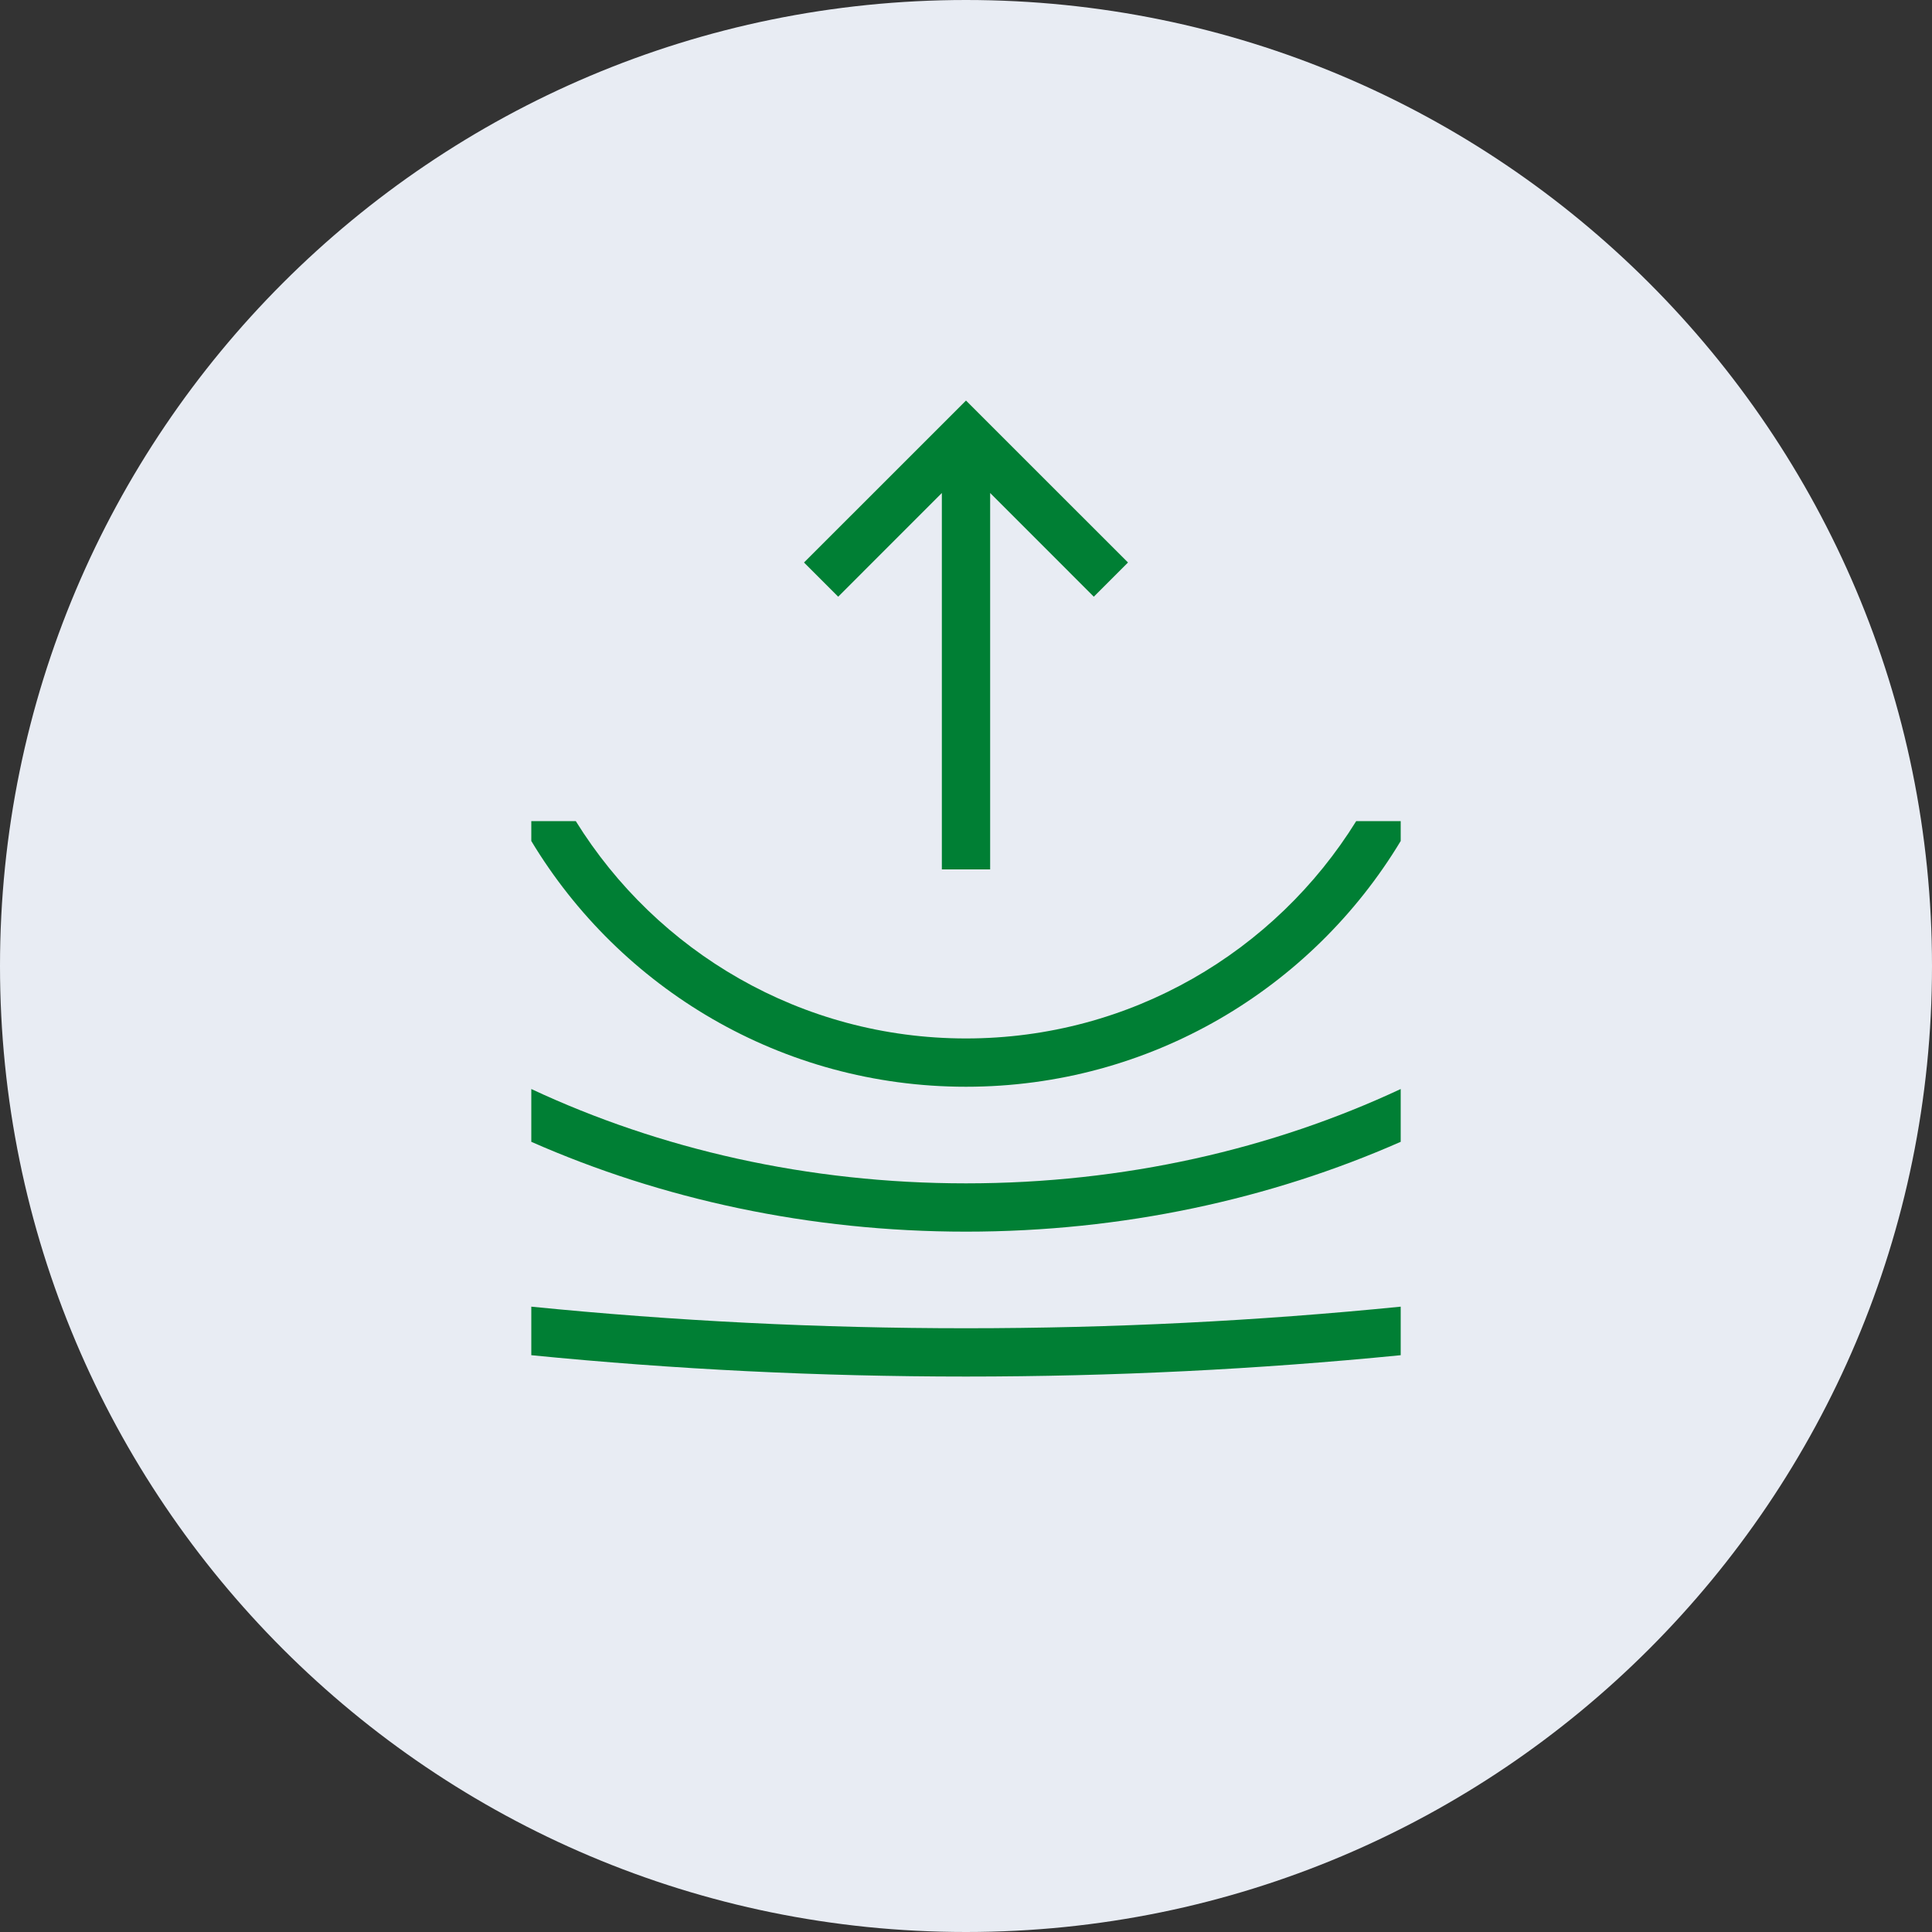
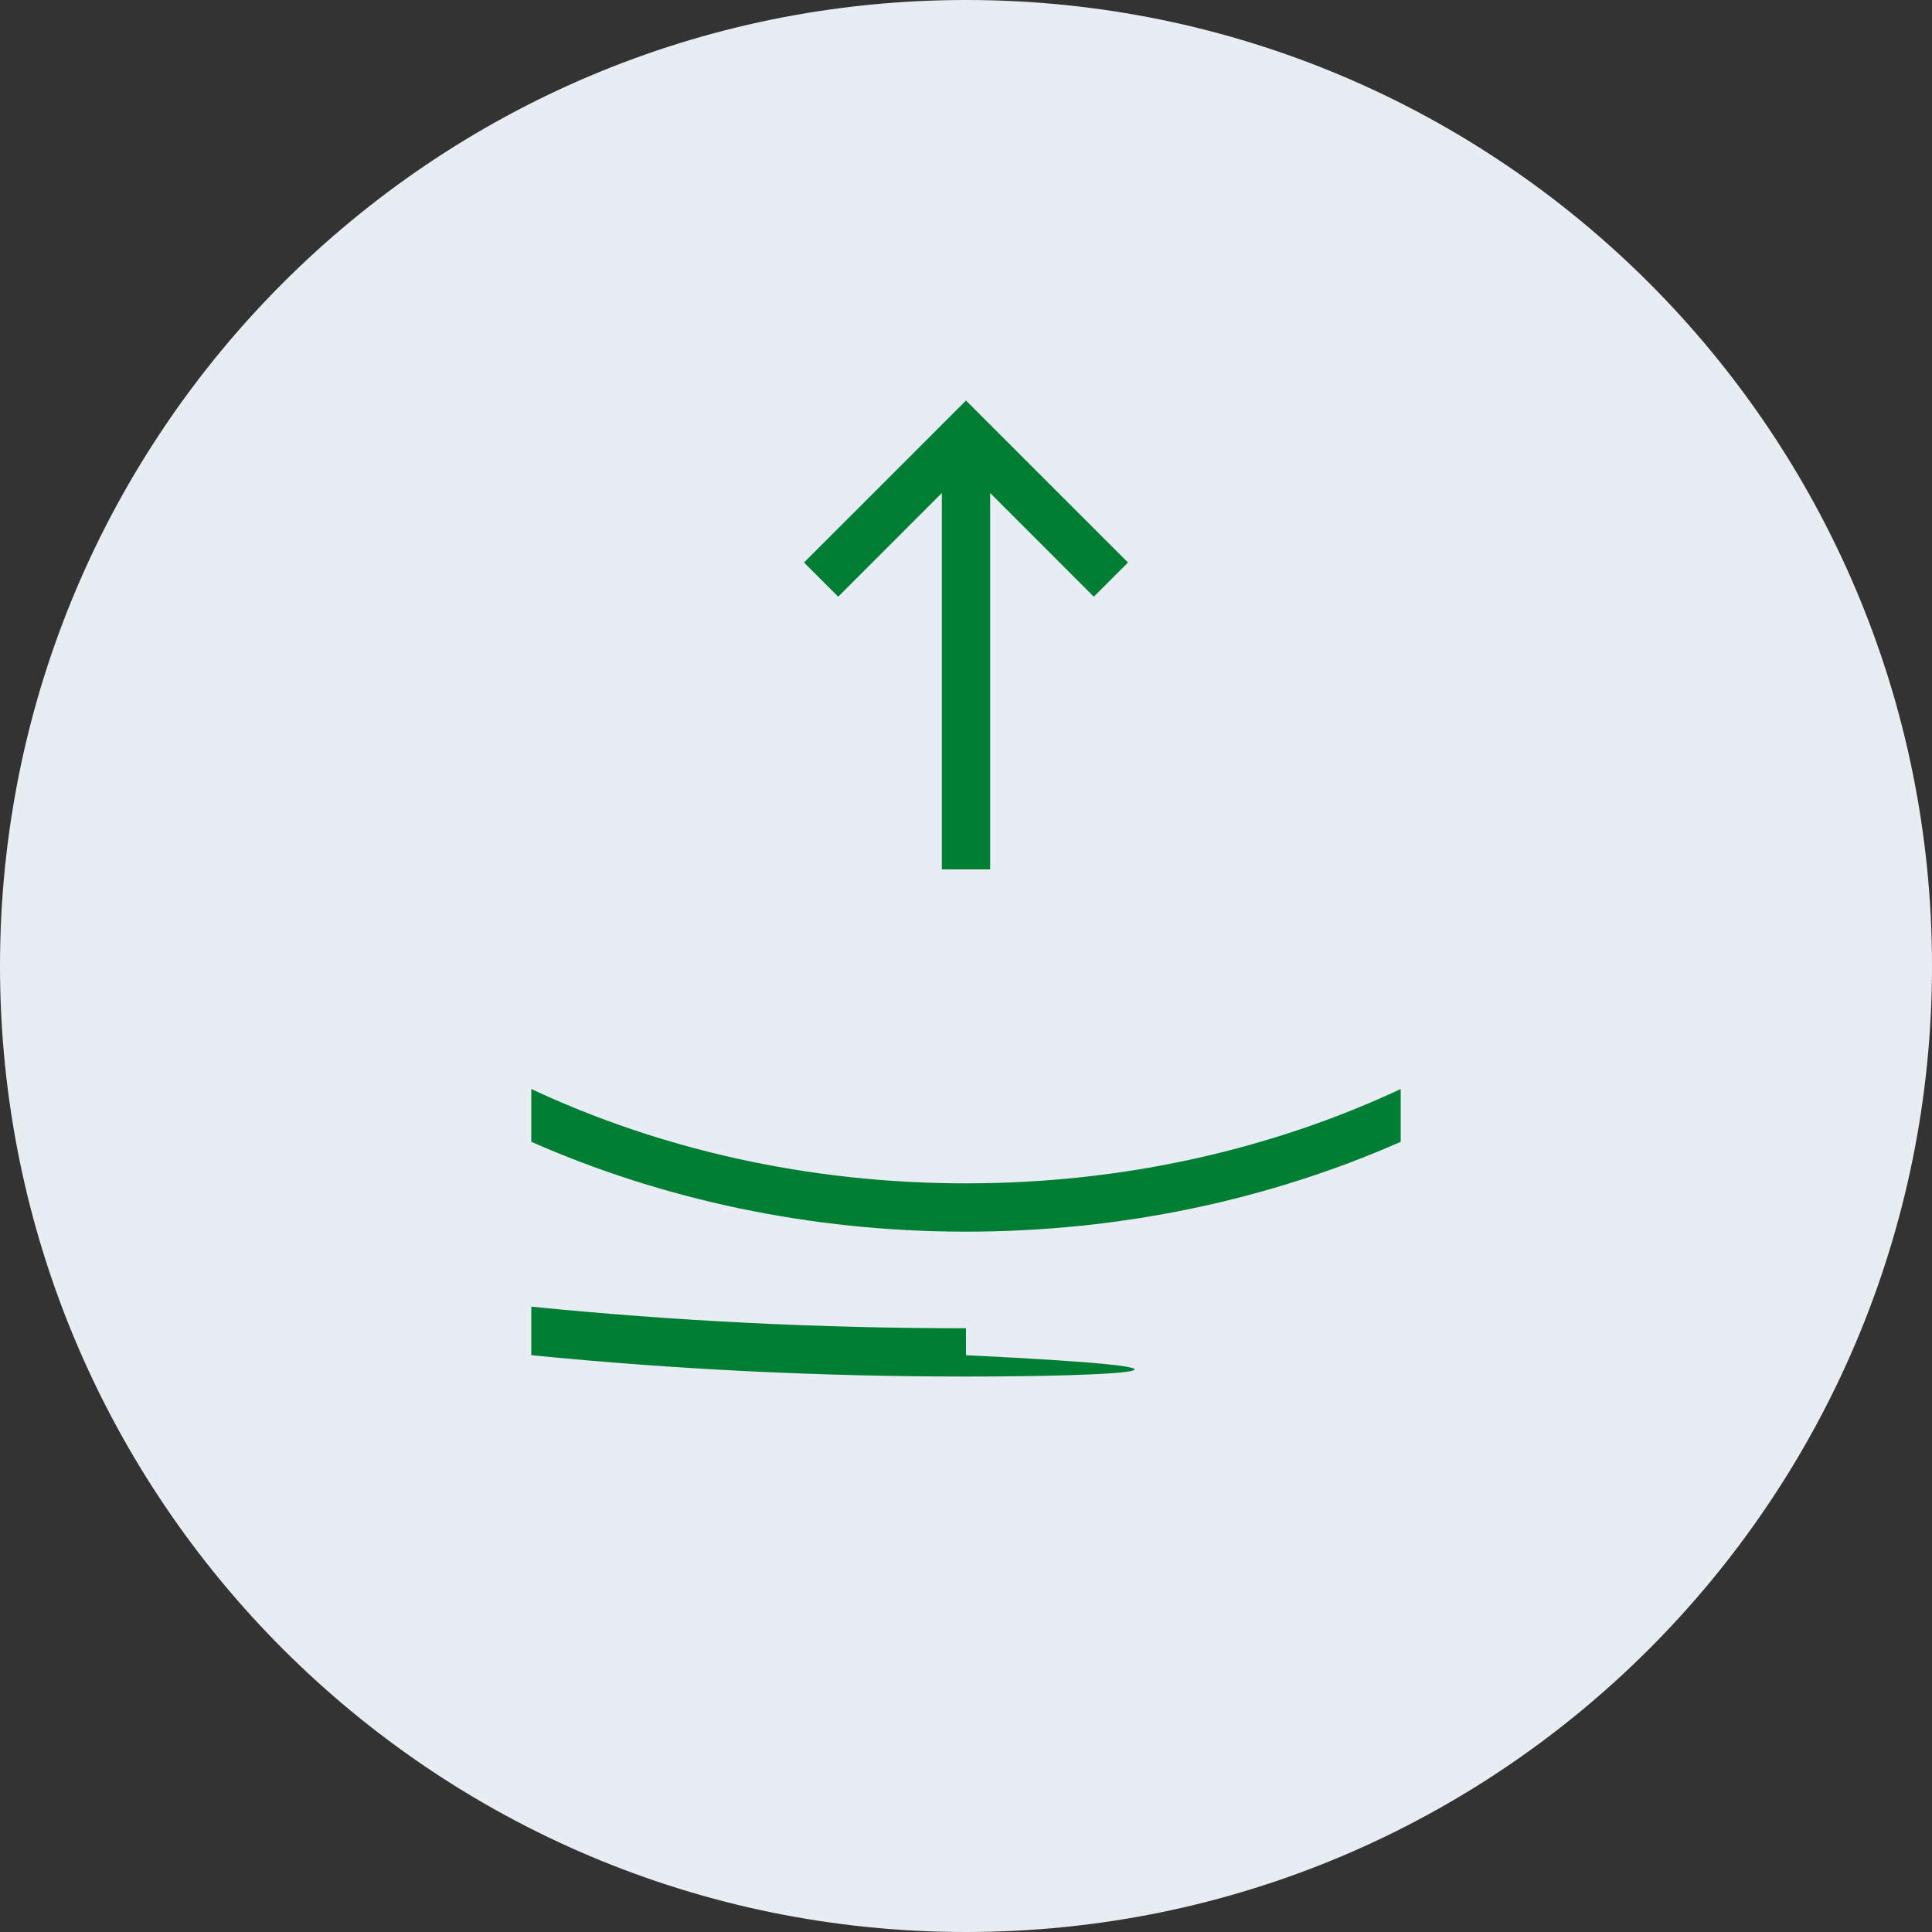
<svg xmlns="http://www.w3.org/2000/svg" width="40" height="40" viewBox="0 0 40 40" fill="none">
  <rect x="0" y="0" width="40" height="40" fill="#333333" stroke="none" />
  <path d="M40 20C40 31.046 31.046 40 20 40C8.954 40 0 31.046 0 20C0 8.954 8.954 0 20 0C31.046 0 40 8.954 40 20Z" fill="#E8ECF3" />
-   <path d="M11 27.053C13.96 27.349 16.962 27.5 20 27.5C23.038 27.5 26.04 27.349 29 27.053V28.058C26.04 28.351 23.037 28.5 20 28.5C16.963 28.5 13.96 28.351 11 28.058V27.053Z" fill="#007F34" />
+   <path d="M11 27.053C13.96 27.349 16.962 27.5 20 27.5V28.058C26.04 28.351 23.037 28.5 20 28.5C16.963 28.5 13.96 28.351 11 28.058V27.053Z" fill="#007F34" />
  <path d="M11 23.64C13.7 24.83 16.764 25.5 20 25.5C23.236 25.5 26.3 24.83 29 23.64V22.547C26.344 23.789 23.279 24.5 20 24.5C16.721 24.5 13.656 23.789 11 22.547V23.64Z" fill="#007F34" />
-   <path d="M11 17.412C12.837 20.461 16.18 22.5 20 22.5C23.82 22.5 27.163 20.461 29 17.412V17H28.079C26.404 19.701 23.412 21.5 20 21.5C16.588 21.5 13.596 19.701 11.921 17H11V17.412Z" fill="#007F34" />
  <path fill-rule="evenodd" clip-rule="evenodd" d="M20 8.293L23.354 11.646L22.646 12.354L20.5 10.207V18H19.5V10.207L17.354 12.354L16.646 11.646L20 8.293Z" fill="#007F34" />
</svg>